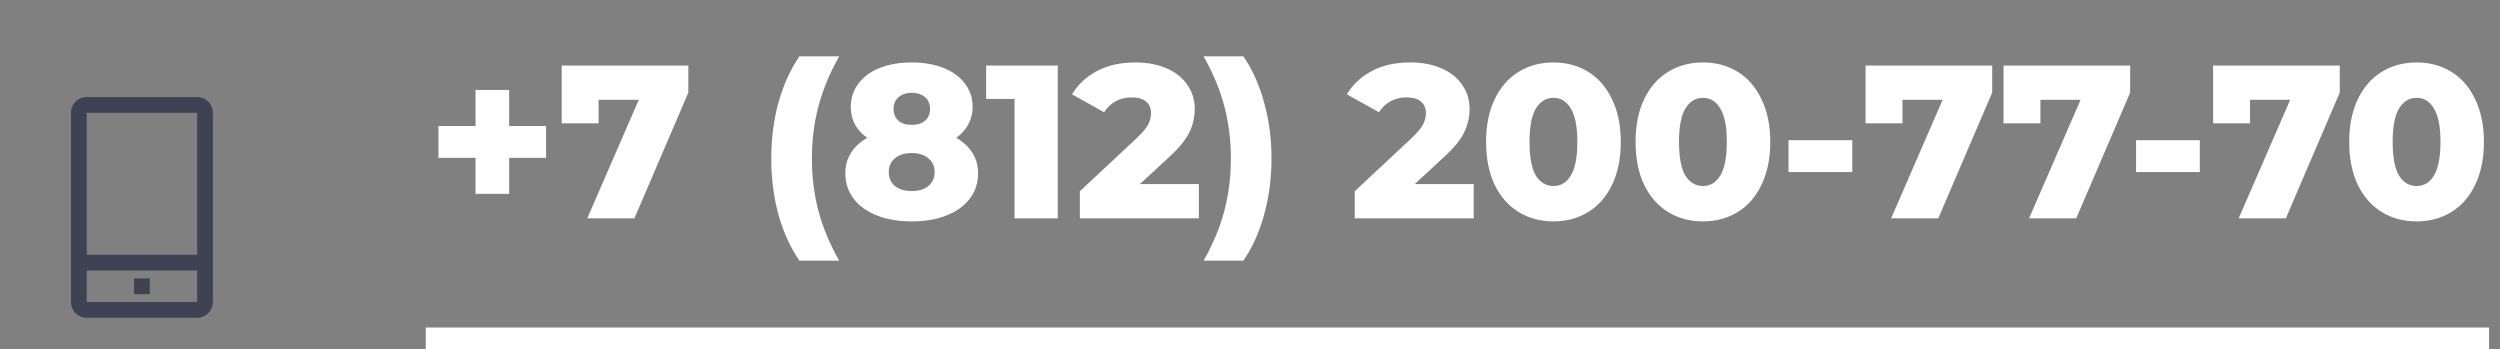
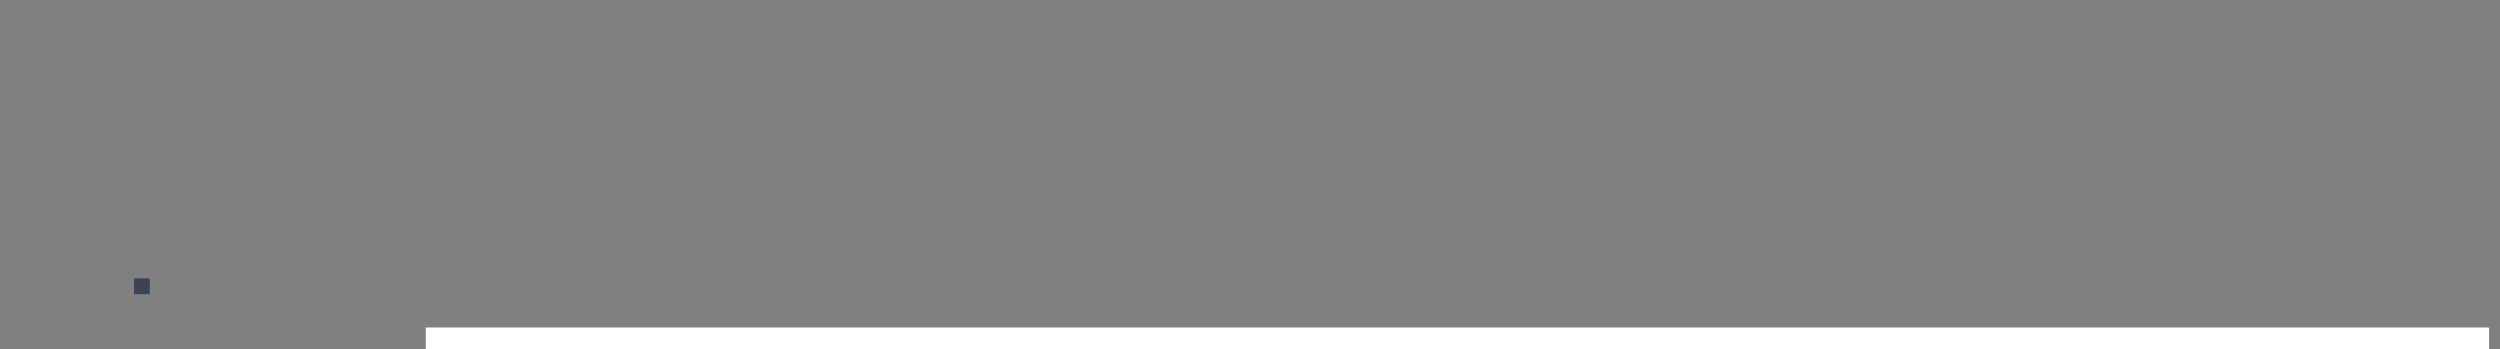
<svg xmlns="http://www.w3.org/2000/svg" width="229" height="32" viewBox="0 0 229 32" fill="none">
  <rect x="0" y="0" width="229" height="32" fill="#808080" stroke="none" />
-   <path d="M50.02 14.46H46.64V17.76H43.56V14.46H40.16V11.54H43.56V8.24H46.64V11.54H50.02V14.46ZM63.052 6V8.48L58.112 20H53.792L58.512 9.14H54.832V11.3H51.452V6H63.052ZM73.229 23.88C72.403 22.68 71.763 21.28 71.309 19.68C70.869 18.067 70.649 16.347 70.649 14.52C70.649 12.693 70.869 10.98 71.309 9.38C71.763 7.767 72.403 6.36 73.229 5.16H76.869C76.003 6.693 75.369 8.22 74.969 9.74C74.569 11.247 74.369 12.84 74.369 14.52C74.369 16.2 74.569 17.8 74.969 19.32C75.369 20.827 76.003 22.347 76.869 23.88H73.229ZM87.592 12.62C88.232 12.993 88.725 13.453 89.072 14C89.419 14.547 89.592 15.173 89.592 15.88C89.592 16.76 89.339 17.533 88.832 18.2C88.325 18.867 87.612 19.38 86.692 19.74C85.772 20.1 84.712 20.28 83.512 20.28C82.312 20.28 81.252 20.1 80.332 19.74C79.412 19.38 78.699 18.867 78.192 18.2C77.685 17.533 77.432 16.76 77.432 15.88C77.432 15.173 77.605 14.547 77.952 14C78.299 13.453 78.792 12.993 79.432 12.62C78.952 12.287 78.579 11.88 78.312 11.4C78.059 10.92 77.932 10.387 77.932 9.8C77.932 8.987 78.165 8.273 78.632 7.66C79.099 7.033 79.752 6.553 80.592 6.22C81.445 5.887 82.419 5.72 83.512 5.72C84.605 5.72 85.572 5.887 86.412 6.22C87.265 6.553 87.925 7.033 88.392 7.66C88.859 8.273 89.092 8.987 89.092 9.8C89.092 10.387 88.959 10.92 88.692 11.4C88.439 11.88 88.072 12.287 87.592 12.62ZM83.512 8.5C83.019 8.5 82.619 8.633 82.312 8.9C82.005 9.153 81.852 9.513 81.852 9.98C81.852 10.433 81.999 10.793 82.292 11.06C82.599 11.313 83.005 11.44 83.512 11.44C84.019 11.44 84.425 11.313 84.732 11.06C85.039 10.793 85.192 10.433 85.192 9.98C85.192 9.513 85.039 9.153 84.732 8.9C84.425 8.633 84.019 8.5 83.512 8.5ZM83.512 17.5C84.152 17.5 84.659 17.347 85.032 17.04C85.419 16.72 85.612 16.293 85.612 15.76C85.612 15.227 85.419 14.807 85.032 14.5C84.659 14.18 84.152 14.02 83.512 14.02C82.872 14.02 82.359 14.18 81.972 14.5C81.599 14.807 81.412 15.227 81.412 15.76C81.412 16.293 81.599 16.72 81.972 17.04C82.359 17.347 82.872 17.5 83.512 17.5ZM96.891 6V20H92.931V9.06H90.331V6H96.891ZM109.816 16.86V20H98.916V17.52L104.156 12.62C104.663 12.14 105.003 11.733 105.176 11.4C105.35 11.053 105.436 10.707 105.436 10.36C105.436 9.907 105.283 9.553 104.976 9.3C104.67 9.047 104.223 8.92 103.636 8.92C103.116 8.92 102.636 9.04 102.196 9.28C101.77 9.507 101.416 9.84 101.136 10.28L98.196 8.64C98.743 7.733 99.51 7.02 100.496 6.5C101.483 5.98 102.65 5.72 103.996 5.72C105.063 5.72 106.003 5.893 106.816 6.24C107.643 6.587 108.283 7.087 108.736 7.74C109.203 8.38 109.436 9.127 109.436 9.98C109.436 10.74 109.27 11.46 108.936 12.14C108.616 12.807 107.99 13.567 107.056 14.42L104.416 16.86H109.816ZM110.249 23.88C111.116 22.347 111.749 20.827 112.149 19.32C112.549 17.8 112.749 16.2 112.749 14.52C112.749 12.84 112.549 11.247 112.149 9.74C111.749 8.22 111.116 6.693 110.249 5.16H113.889C114.716 6.36 115.349 7.767 115.789 9.38C116.242 10.98 116.469 12.693 116.469 14.52C116.469 16.347 116.242 18.067 115.789 19.68C115.349 21.28 114.716 22.68 113.889 23.88H110.249ZM134.992 16.86V20H124.092V17.52L129.332 12.62C129.839 12.14 130.179 11.733 130.352 11.4C130.526 11.053 130.612 10.707 130.612 10.36C130.612 9.907 130.459 9.553 130.152 9.3C129.846 9.047 129.399 8.92 128.812 8.92C128.292 8.92 127.812 9.04 127.372 9.28C126.946 9.507 126.592 9.84 126.312 10.28L123.372 8.64C123.919 7.733 124.686 7.02 125.672 6.5C126.659 5.98 127.826 5.72 129.172 5.72C130.239 5.72 131.179 5.893 131.992 6.24C132.819 6.587 133.459 7.087 133.912 7.74C134.379 8.38 134.612 9.127 134.612 9.98C134.612 10.74 134.446 11.46 134.112 12.14C133.792 12.807 133.166 13.567 132.232 14.42L129.592 16.86H134.992ZM142.305 20.28C141.105 20.28 140.039 19.993 139.105 19.42C138.172 18.847 137.439 18.013 136.905 16.92C136.385 15.813 136.125 14.507 136.125 13C136.125 11.493 136.385 10.193 136.905 9.1C137.439 7.993 138.172 7.153 139.105 6.58C140.039 6.007 141.105 5.72 142.305 5.72C143.492 5.72 144.552 6.007 145.485 6.58C146.419 7.153 147.145 7.993 147.665 9.1C148.199 10.193 148.465 11.493 148.465 13C148.465 14.507 148.199 15.813 147.665 16.92C147.145 18.013 146.419 18.847 145.485 19.42C144.552 19.993 143.492 20.28 142.305 20.28ZM142.305 17.04C142.972 17.04 143.499 16.72 143.885 16.08C144.285 15.427 144.485 14.4 144.485 13C144.485 11.6 144.285 10.58 143.885 9.94C143.499 9.287 142.972 8.96 142.305 8.96C141.625 8.96 141.085 9.287 140.685 9.94C140.299 10.58 140.105 11.6 140.105 13C140.105 14.4 140.299 15.427 140.685 16.08C141.085 16.72 141.625 17.04 142.305 17.04ZM155.997 20.28C154.797 20.28 153.73 19.993 152.797 19.42C151.863 18.847 151.13 18.013 150.597 16.92C150.077 15.813 149.817 14.507 149.817 13C149.817 11.493 150.077 10.193 150.597 9.1C151.13 7.993 151.863 7.153 152.797 6.58C153.73 6.007 154.797 5.72 155.997 5.72C157.183 5.72 158.243 6.007 159.177 6.58C160.11 7.153 160.837 7.993 161.357 9.1C161.89 10.193 162.157 11.493 162.157 13C162.157 14.507 161.89 15.813 161.357 16.92C160.837 18.013 160.11 18.847 159.177 19.42C158.243 19.993 157.183 20.28 155.997 20.28ZM155.997 17.04C156.663 17.04 157.19 16.72 157.577 16.08C157.977 15.427 158.177 14.4 158.177 13C158.177 11.6 157.977 10.58 157.577 9.94C157.19 9.287 156.663 8.96 155.997 8.96C155.317 8.96 154.777 9.287 154.377 9.94C153.99 10.58 153.797 11.6 153.797 13C153.797 14.4 153.99 15.427 154.377 16.08C154.777 16.72 155.317 17.04 155.997 17.04ZM163.827 12.84H169.667V15.76H163.827V12.84ZM182.486 6V8.48L177.546 20H173.226L177.946 9.14H174.266V11.3H170.886V6H182.486ZM195.123 6V8.48L190.183 20H185.863L190.583 9.14H186.903V11.3H183.523V6H195.123ZM195.663 12.84H201.503V15.76H195.663V12.84ZM214.322 6V8.48L209.382 20H205.062L209.782 9.14H206.102V11.3H202.722V6H214.322ZM221.368 20.28C220.168 20.28 219.101 19.993 218.168 19.42C217.234 18.847 216.501 18.013 215.968 16.92C215.448 15.813 215.188 14.507 215.188 13C215.188 11.493 215.448 10.193 215.968 9.1C216.501 7.993 217.234 7.153 218.168 6.58C219.101 6.007 220.168 5.72 221.368 5.72C222.554 5.72 223.614 6.007 224.548 6.58C225.481 7.153 226.208 7.993 226.728 9.1C227.261 10.193 227.528 11.493 227.528 13C227.528 14.507 227.261 15.813 226.728 16.92C226.208 18.013 225.481 18.847 224.548 19.42C223.614 19.993 222.554 20.28 221.368 20.28ZM221.368 17.04C222.034 17.04 222.561 16.72 222.948 16.08C223.348 15.427 223.548 14.4 223.548 13C223.548 11.6 223.348 10.58 222.948 9.94C222.561 9.287 222.034 8.96 221.368 8.96C220.688 8.96 220.148 9.287 219.748 9.94C219.361 10.58 219.168 11.6 219.168 13C219.168 14.4 219.361 15.427 219.748 16.08C220.148 16.72 220.688 17.04 221.368 17.04Z" fill="white" />
  <line x1="39" y1="31" x2="228" y2="31" stroke="white" stroke-width="2" />
-   <path d="M18.056 8.889H7.944C7.561 8.889 7.194 9.041 6.923 9.312C6.652 9.583 6.5 9.95 6.5 10.333V27.666C6.5 28.049 6.652 28.417 6.923 28.688C7.194 28.959 7.561 29.111 7.944 29.111H18.056C18.439 29.111 18.806 28.959 19.077 28.688C19.348 28.417 19.5 28.049 19.5 27.666V10.333C19.5 9.95 19.348 9.583 19.077 9.312C18.806 9.041 18.439 8.889 18.056 8.889V8.889ZM7.944 10.333H18.056V23.333H7.944V10.333ZM7.944 27.666V24.778H18.056V27.666H7.944Z" fill="#3E4253" />
  <path d="M12.278 25.5H13.722V26.944H12.278V25.5Z" fill="#3E4253" />
</svg>